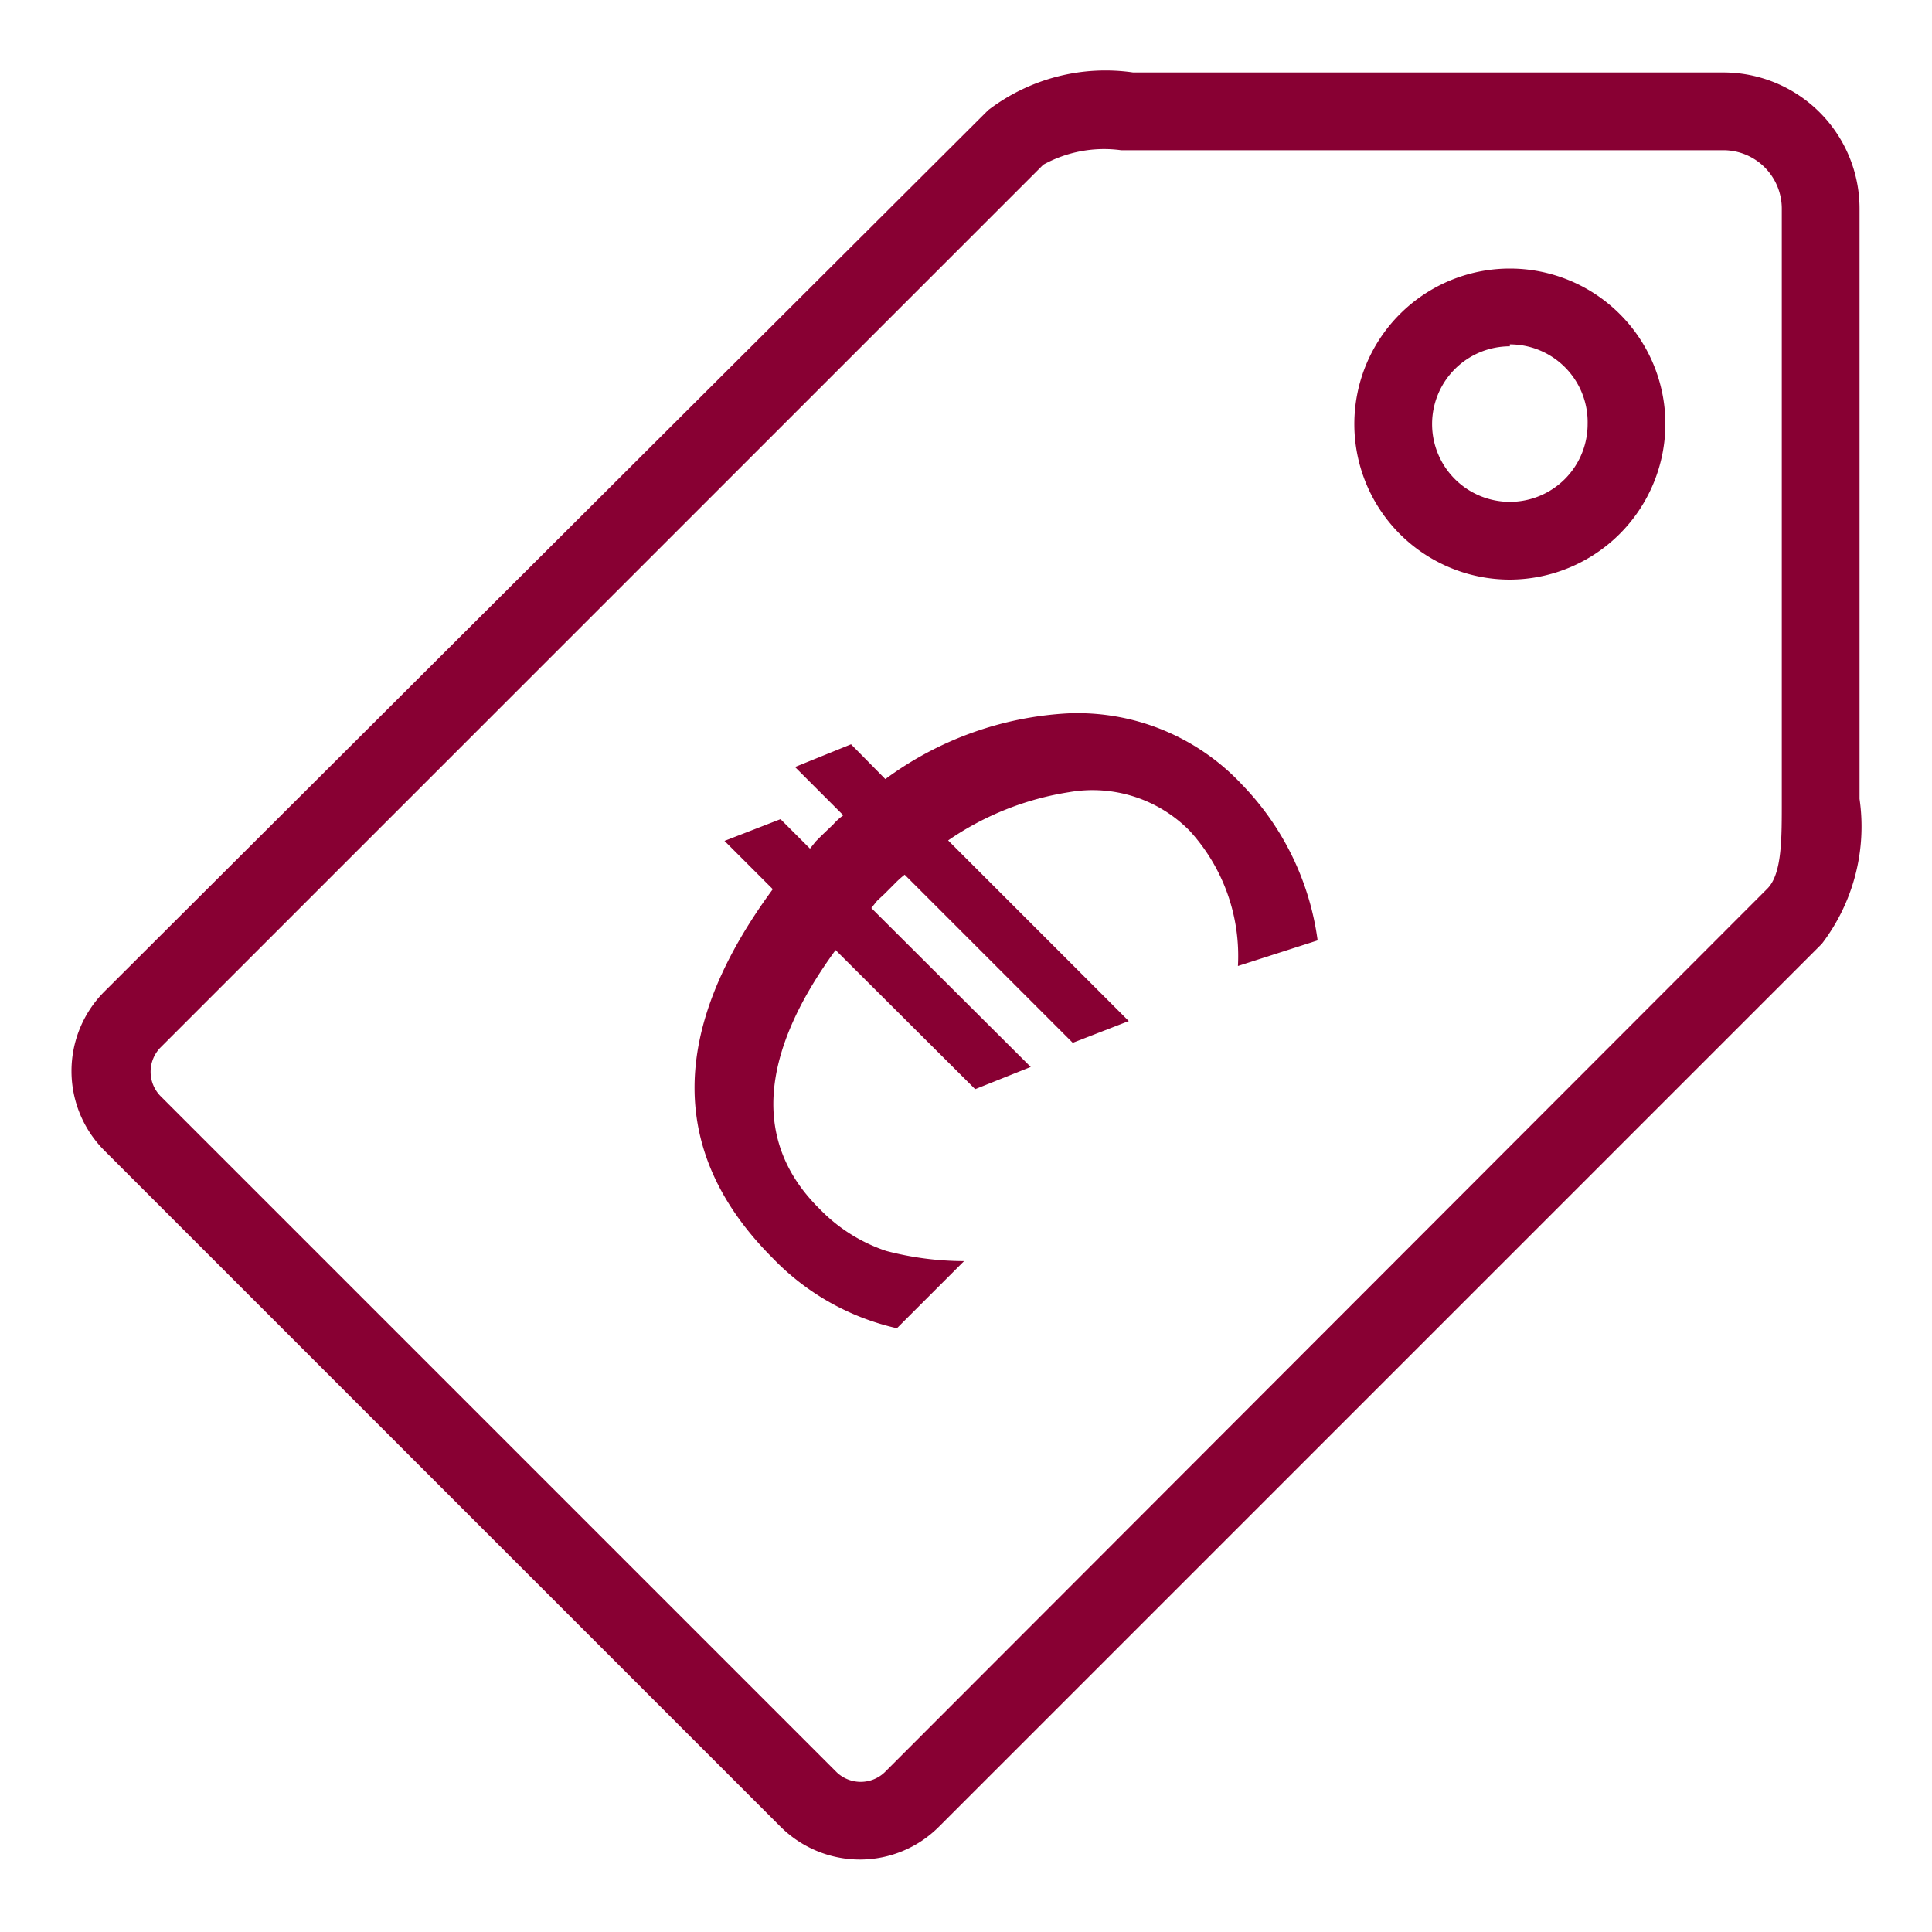
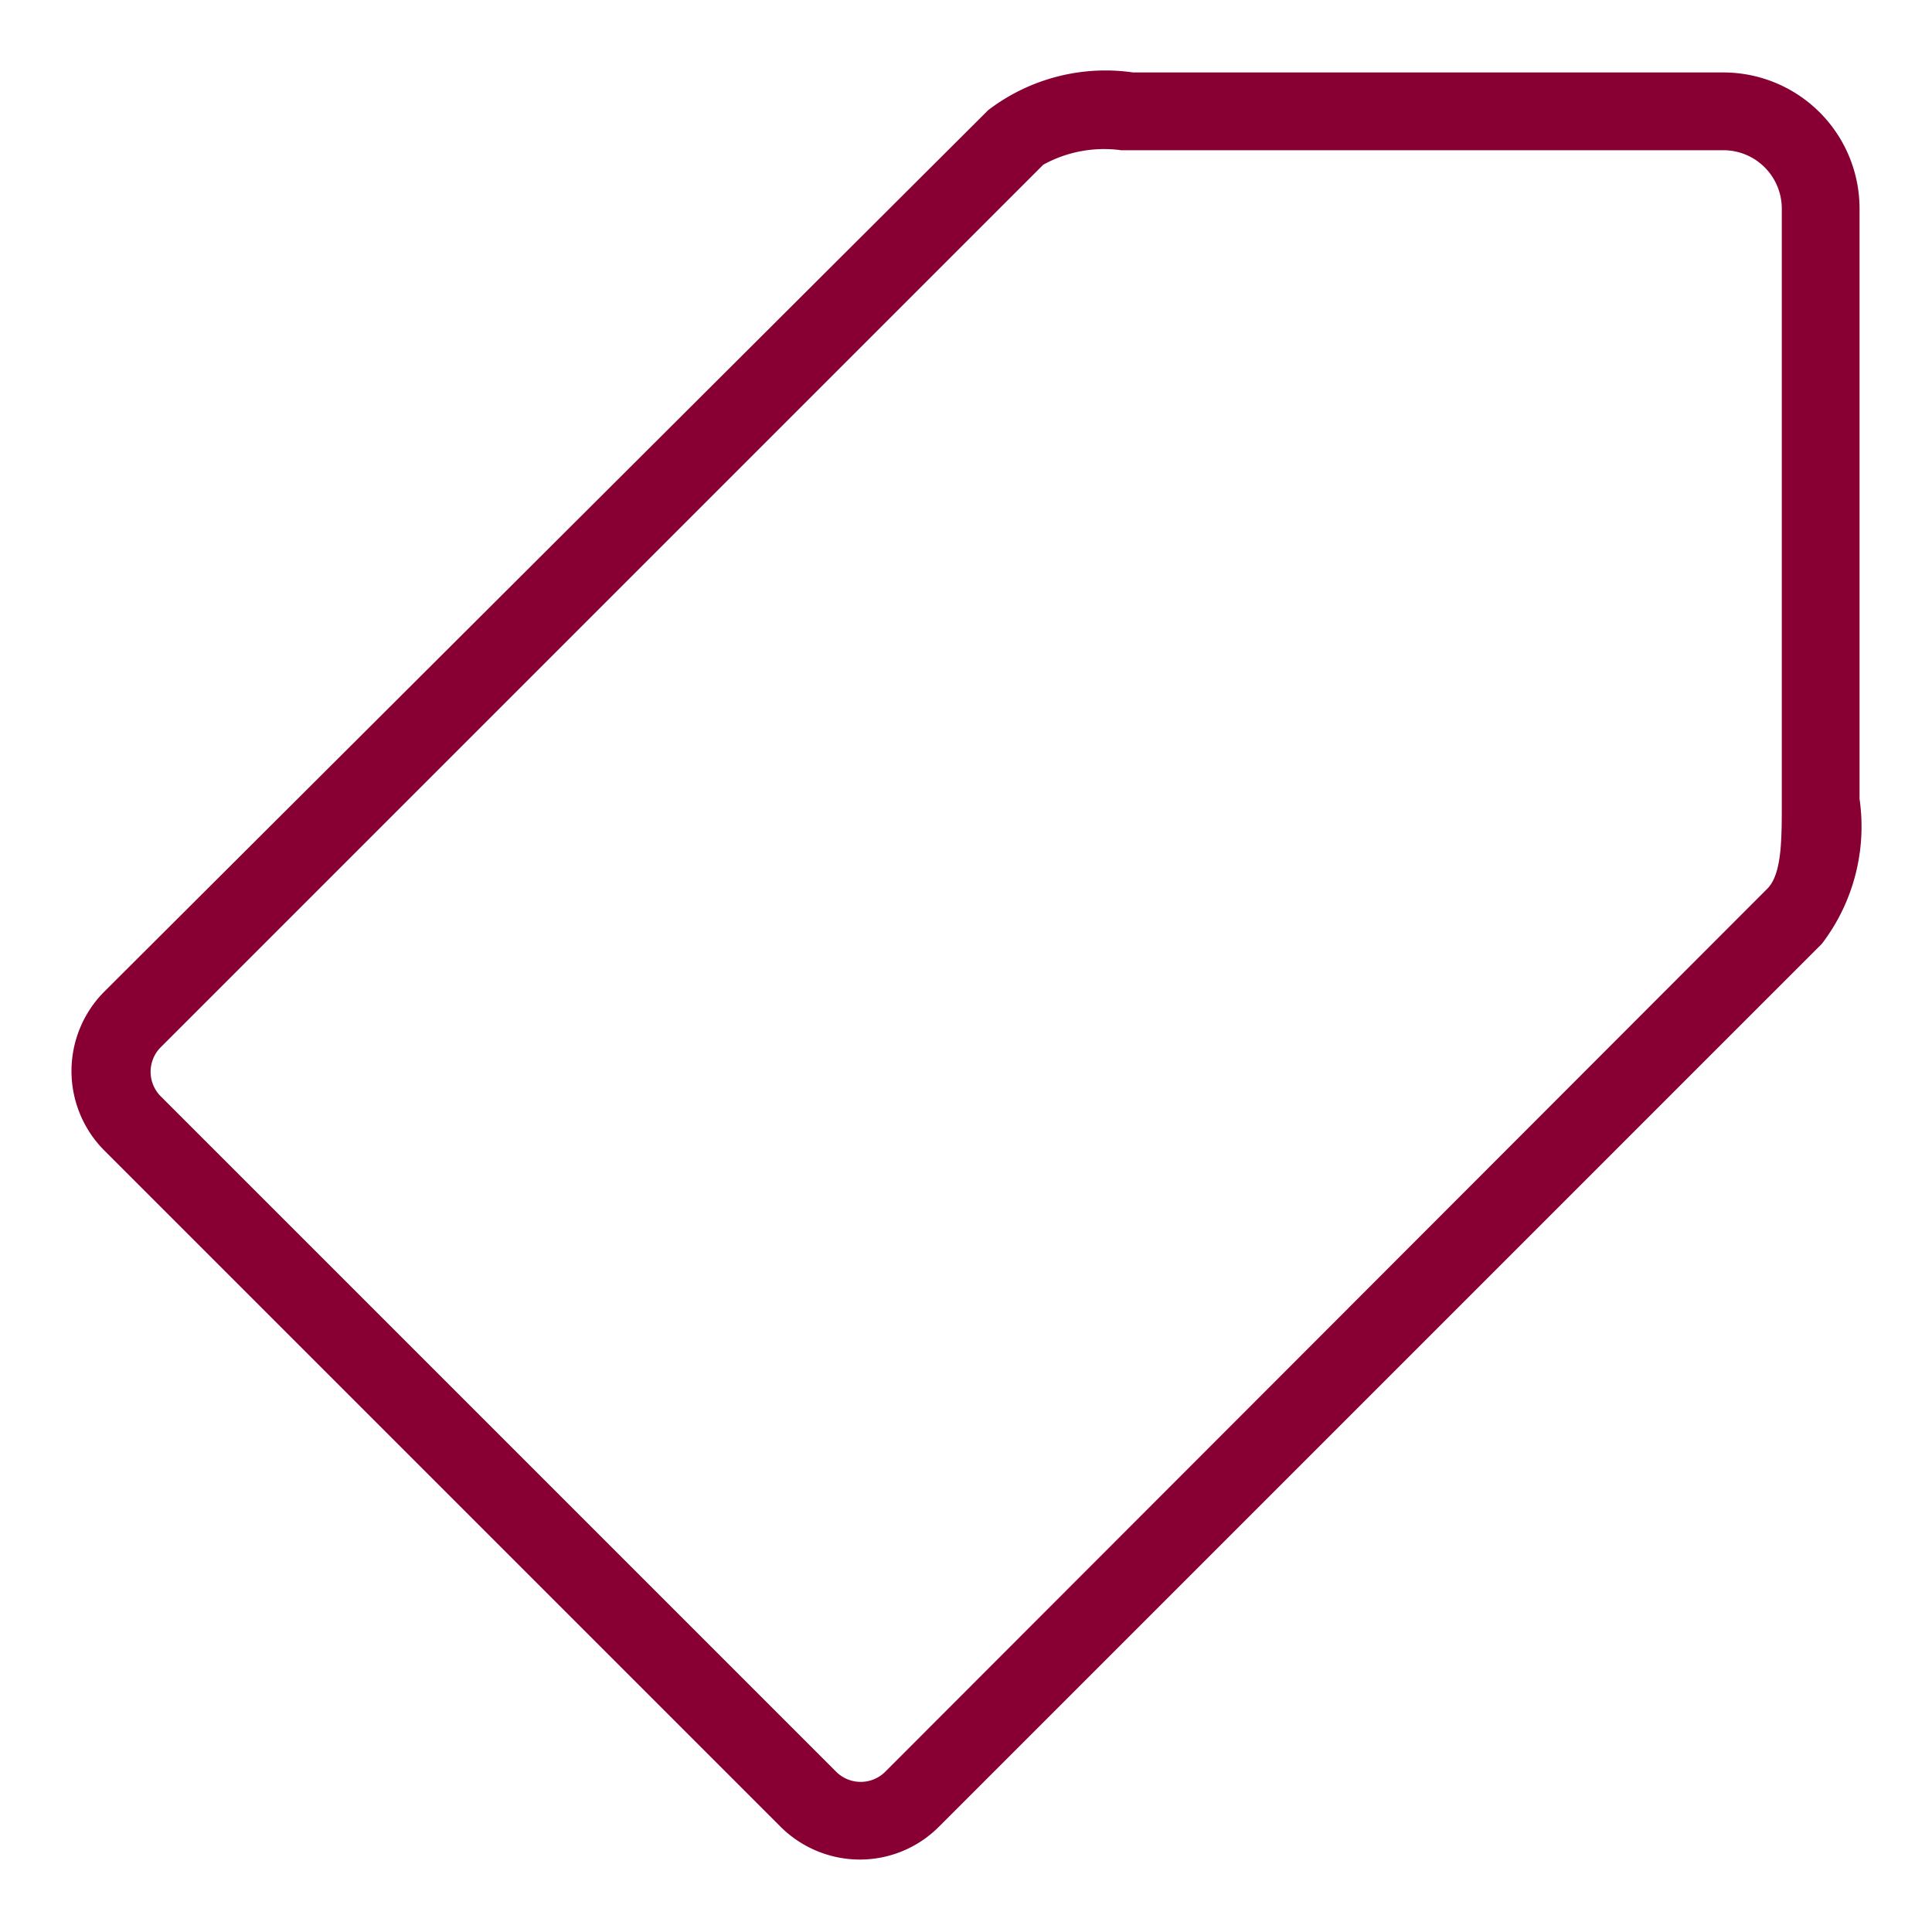
<svg xmlns="http://www.w3.org/2000/svg" viewBox="0 0 40 40">
  <defs>
    <style>.cls-1{fill:#803;}</style>
  </defs>
  <title>FTLC-icone-prix</title>
  <g id="Calque_1" data-name="Calque 1">
-     <path class="cls-1" d="M31.26,12a3.22,3.22,0,1,1,3.22-3.22A3.23,3.23,0,0,1,31.26,12Zm0-4.83a1.61,1.61,0,1,0,1.61,1.61A1.61,1.61,0,0,0,31.26,7.13Z" />
    <path class="cls-1" d="M17.8,38.5a2.33,2.33,0,0,1-1.64-.68l-14-14a2.33,2.33,0,0,1,0-3.29L20.46,2.28a4,4,0,0,1,3-.78H35.68A2.82,2.82,0,0,1,38.5,4.32V16.54a4,4,0,0,1-.78,3L19.44,37.82A2.31,2.31,0,0,1,17.8,38.5ZM23.21,3.11a2.61,2.61,0,0,0-1.61.3L3.32,21.69a.72.72,0,0,0,0,1l14,14a.72.72,0,0,0,1,0L36.59,18.4c.31-.31.3-1.06.3-1.85V4.32a1.21,1.21,0,0,0-1.21-1.21H23.21Z" />
-     <path class="cls-1" d="M25.63,20a3.84,3.84,0,0,0-1-2.8,2.82,2.82,0,0,0-2.49-.8,6.06,6.06,0,0,0-2.51,1l3.74,3.74-1.16.45-3.48-3.48a2.09,2.09,0,0,0-.22.2l-.2.2-.15.14-.12.15,3.3,3.29-1.15.46-2.89-2.88c-1.6,2.19-1.71,4-.33,5.36a3.42,3.42,0,0,0,1.38.87,6.4,6.4,0,0,0,1.61.21l-1.39,1.39A5.14,5.14,0,0,1,16,26.05q-3.24-3.24,0-7.64l-1-1,1.16-.45.61.61.12-.15.13-.13.23-.22a1.2,1.2,0,0,1,.21-.19l-1-1,1.16-.47.71.72a7,7,0,0,1,3.77-1.36,4.66,4.66,0,0,1,3.62,1.48,5.73,5.73,0,0,1,1.56,3.22Z" />
  </g>
</svg>